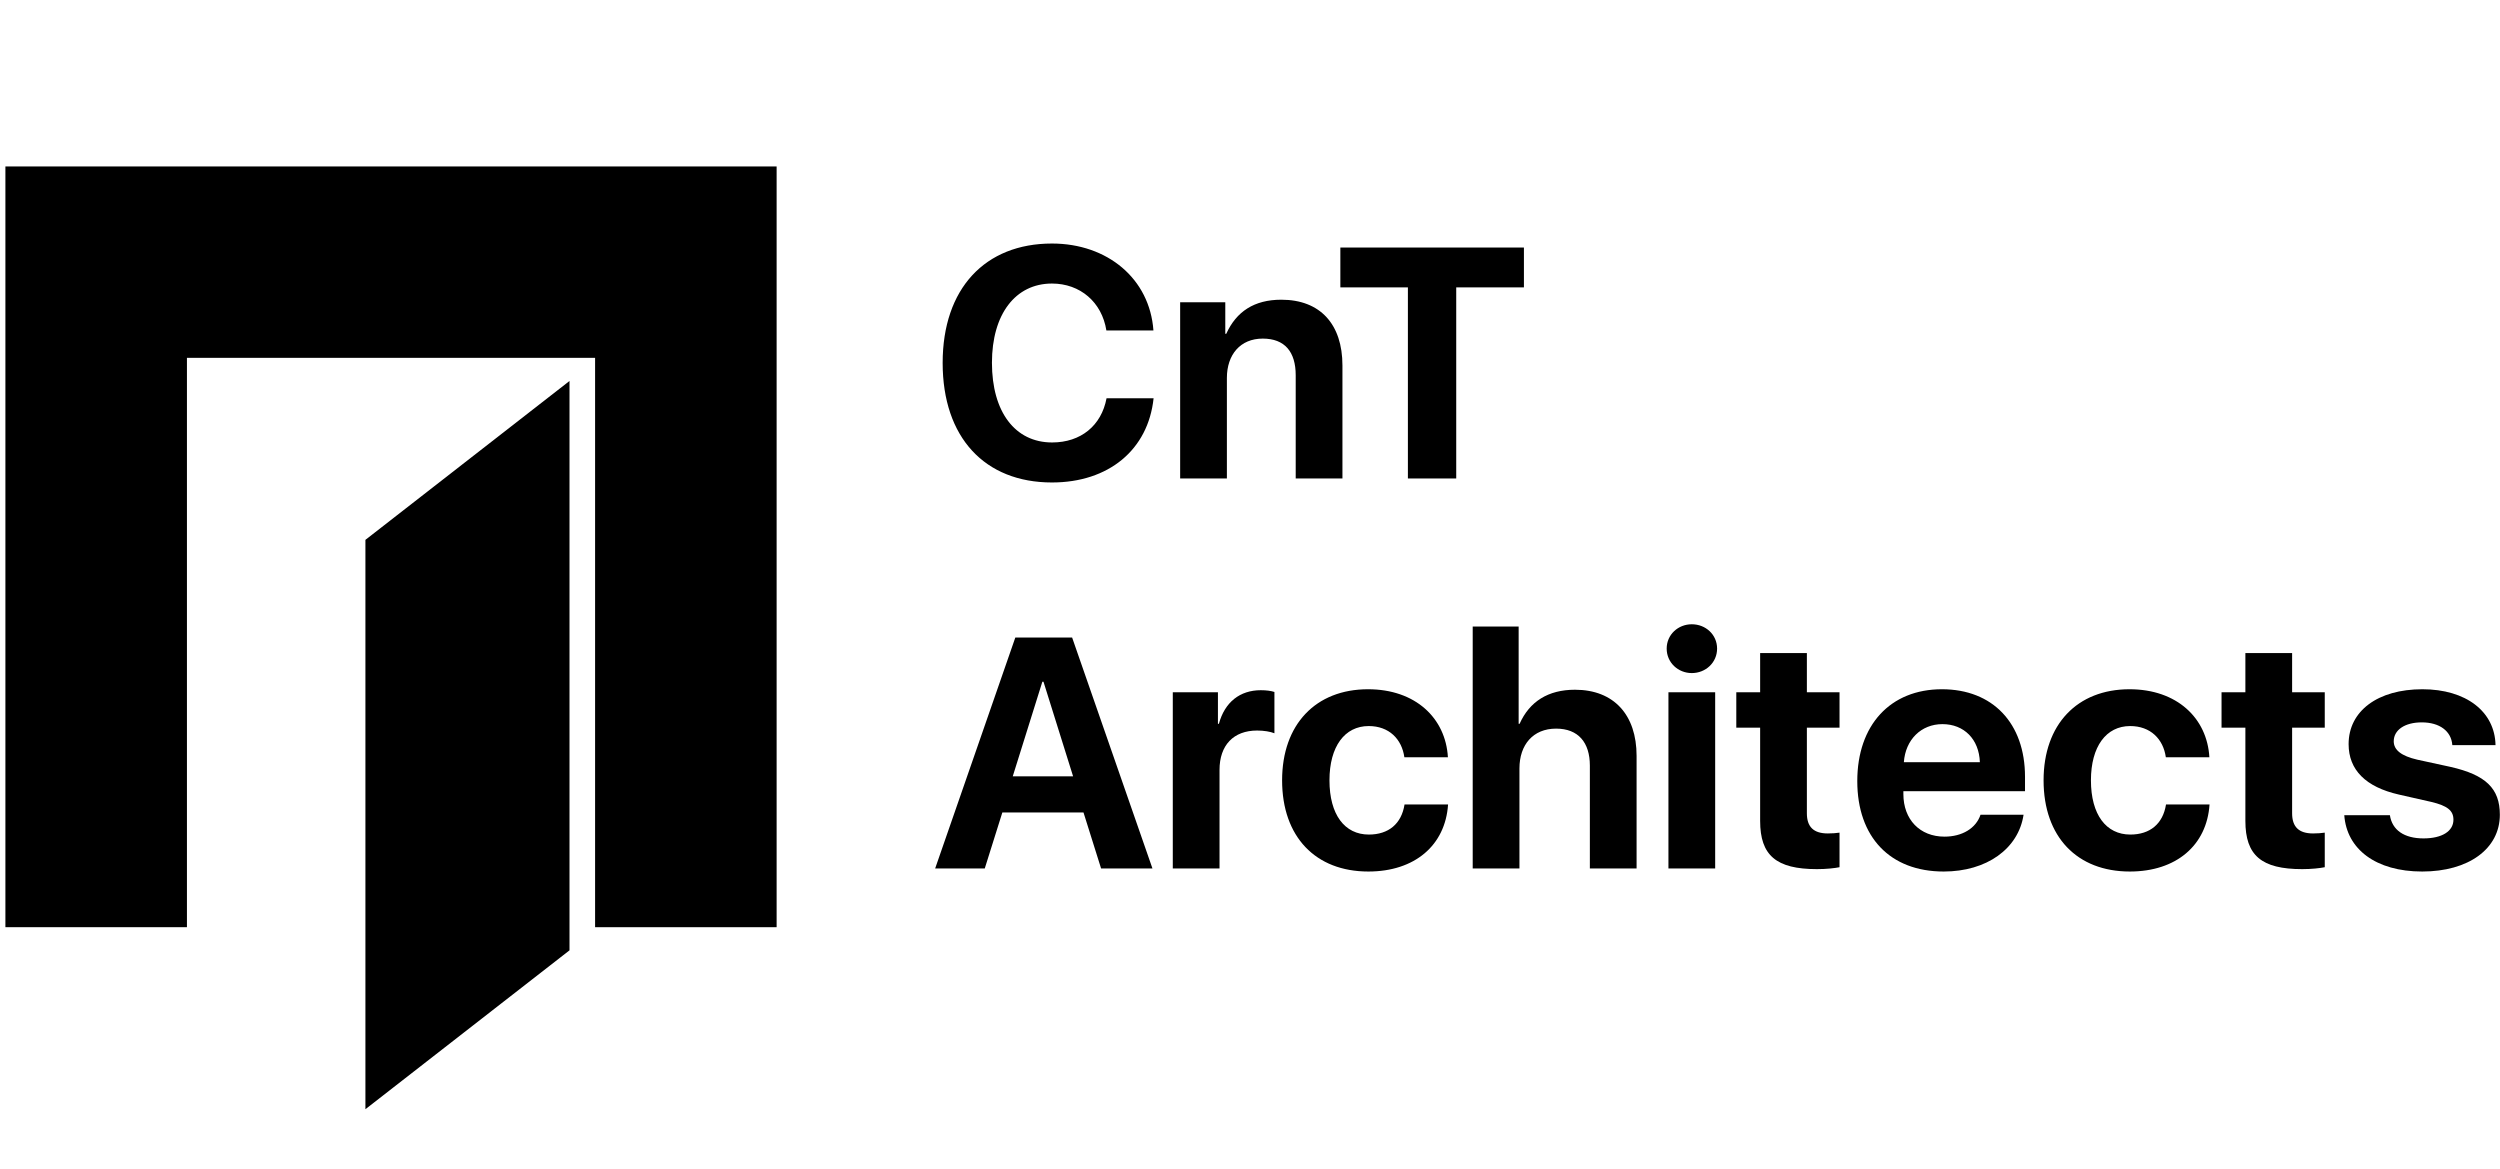
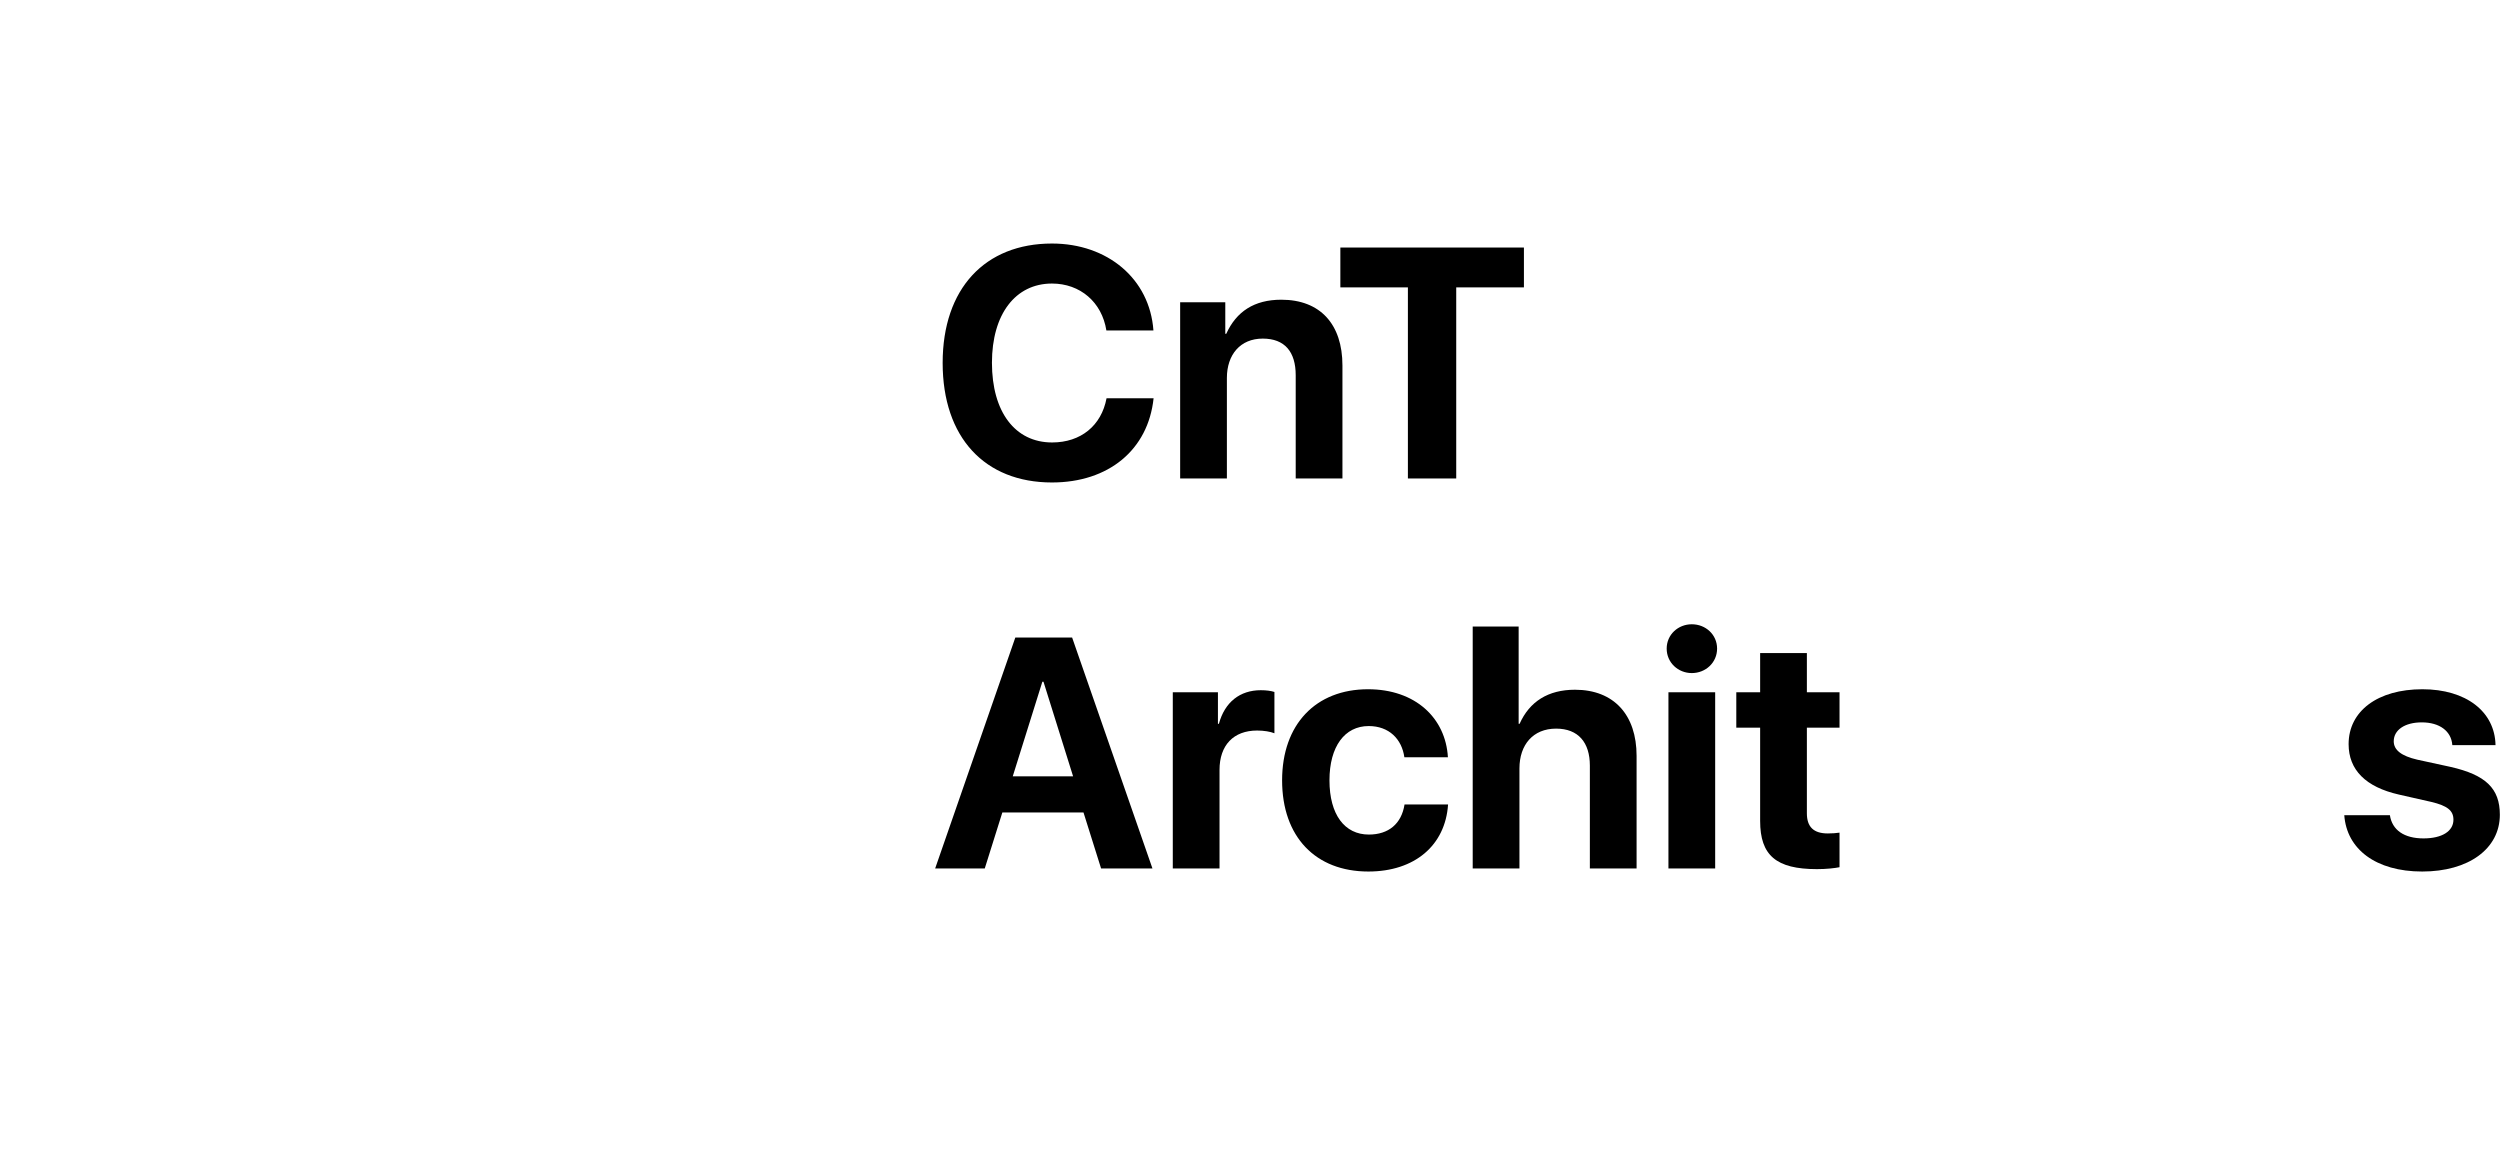
<svg xmlns="http://www.w3.org/2000/svg" width="216" height="101" viewBox="0 0 216 101" fill="none">
  <path d="M90.89 41.686C85.082 41.686 81.445 37.8 81.445 31.357C81.445 24.927 85.11 21.041 90.89 21.041C95.688 21.041 99.338 24.083 99.656 28.55H95.591C95.204 26.102 93.323 24.498 90.89 24.498C87.737 24.498 85.704 27.139 85.704 31.343C85.704 35.602 87.709 38.229 90.903 38.229C93.379 38.229 95.162 36.777 95.605 34.413H99.67C99.2 38.865 95.785 41.686 90.89 41.686Z" fill="black" />
  <path d="M101.965 41.34V26.116H105.865V28.84H105.948C106.819 26.918 108.368 25.895 110.704 25.895C114.078 25.895 115.987 28.024 115.987 31.578V41.34H111.949V32.421C111.949 30.402 111.009 29.255 109.1 29.255C107.165 29.255 106.003 30.638 106.003 32.656V41.34H101.965Z" fill="black" />
  <path d="M125.818 41.34H121.642V24.83H115.807V21.387H131.667V24.83H125.818V41.34Z" fill="black" />
  <path d="M95.135 75.038L93.614 70.198H86.603L85.082 75.038H80.796L87.723 55.085H92.632L99.573 75.038H95.135ZM90.06 58.901L87.502 67.073H92.715L90.157 58.901H90.06Z" fill="black" />
  <path d="M101.329 75.038V59.814H105.229V62.538H105.312C105.823 60.657 107.137 59.634 108.935 59.634C109.405 59.634 109.819 59.689 110.11 59.786V63.354C109.764 63.215 109.211 63.118 108.616 63.118C106.57 63.118 105.367 64.391 105.367 66.52V75.038H101.329Z" fill="black" />
  <path d="M125.099 65.428H121.338C121.116 63.851 120.01 62.731 118.254 62.731C116.18 62.731 114.866 64.501 114.866 67.419C114.866 70.392 116.18 72.106 118.268 72.106C119.969 72.106 121.089 71.18 121.352 69.507H125.113C124.878 73.047 122.223 75.3 118.227 75.3C113.677 75.3 110.774 72.314 110.774 67.419C110.774 62.593 113.677 59.551 118.199 59.551C122.292 59.551 124.905 62.04 125.099 65.428Z" fill="black" />
  <path d="M127.242 75.038V54.131H131.211V62.538H131.293C132.151 60.616 133.755 59.593 136.078 59.593C139.452 59.593 141.401 61.777 141.401 65.303V75.038H137.364V66.147C137.364 64.156 136.368 62.953 134.446 62.953C132.455 62.953 131.28 64.349 131.28 66.396V75.038H127.242Z" fill="black" />
  <path d="M144.153 75.038V59.814H148.191V75.038H144.153ZM146.172 58.154C144.983 58.154 144.001 57.242 144.001 56.039C144.001 54.836 144.983 53.937 146.172 53.937C147.375 53.937 148.357 54.836 148.357 56.039C148.357 57.242 147.375 58.154 146.172 58.154Z" fill="black" />
  <path d="M152.076 56.426H156.114V59.814H158.935V62.87H156.114V70.267C156.114 71.443 156.694 72.01 157.925 72.01C158.285 72.01 158.686 71.982 158.935 71.94V74.927C158.52 75.01 157.801 75.093 156.985 75.093C153.459 75.093 152.076 73.904 152.076 70.931V62.87H150.016V59.814H152.076V56.426Z" fill="black" />
-   <path d="M167.826 62.565C165.987 62.565 164.631 63.907 164.493 65.856H171.061C170.992 63.865 169.692 62.565 167.826 62.565ZM171.117 70.392H174.836C174.394 73.337 171.642 75.3 167.936 75.3C163.304 75.3 160.469 72.328 160.469 67.488C160.469 62.648 163.318 59.551 167.784 59.551C172.167 59.551 174.961 62.483 174.961 67.115V68.359H164.452V68.608C164.452 70.807 165.876 72.286 168.005 72.286C169.526 72.286 170.729 71.567 171.117 70.392Z" fill="black" />
-   <path d="M190.89 65.428H187.129C186.907 63.851 185.801 62.731 184.045 62.731C181.971 62.731 180.657 64.501 180.657 67.419C180.657 70.392 181.971 72.106 184.059 72.106C185.76 72.106 186.88 71.18 187.143 69.507H190.904C190.669 73.047 188.014 75.3 184.018 75.3C179.468 75.3 176.565 72.314 176.565 67.419C176.565 62.593 179.468 59.551 183.99 59.551C188.083 59.551 190.696 62.04 190.89 65.428Z" fill="black" />
-   <path d="M194.001 56.426H198.039V59.814H200.859V62.87H198.039V70.267C198.039 71.443 198.619 72.01 199.85 72.01C200.209 72.01 200.61 71.982 200.859 71.94V74.927C200.445 75.01 199.725 75.093 198.91 75.093C195.384 75.093 194.001 73.904 194.001 70.931V62.87H191.941V59.814H194.001V56.426Z" fill="black" />
  <path d="M202.92 64.294C202.92 61.432 205.436 59.551 209.294 59.551C213.055 59.551 215.558 61.473 215.613 64.377H211.88C211.797 63.174 210.787 62.413 209.239 62.413C207.787 62.413 206.819 63.063 206.819 64.045C206.819 64.805 207.483 65.317 208.852 65.635L211.714 66.257C214.77 66.949 215.987 68.124 215.987 70.392C215.987 73.351 213.263 75.3 209.28 75.3C205.27 75.3 202.754 73.365 202.546 70.433H206.487C206.681 71.719 207.718 72.438 209.391 72.438C210.995 72.438 211.977 71.816 211.977 70.82C211.977 70.032 211.451 69.617 210.068 69.286L207.261 68.65C204.399 68 202.92 66.52 202.92 64.294Z" fill="black" />
-   <path d="M67.1 80.11V14.382L0.467 14.382V80.109H16.151V30.917L51.416 30.917V80.11H67.1Z" fill="black" />
-   <path d="M49.205 82.109V32.917L31.572 46.643V95.835L49.205 82.109Z" fill="black" />
</svg>